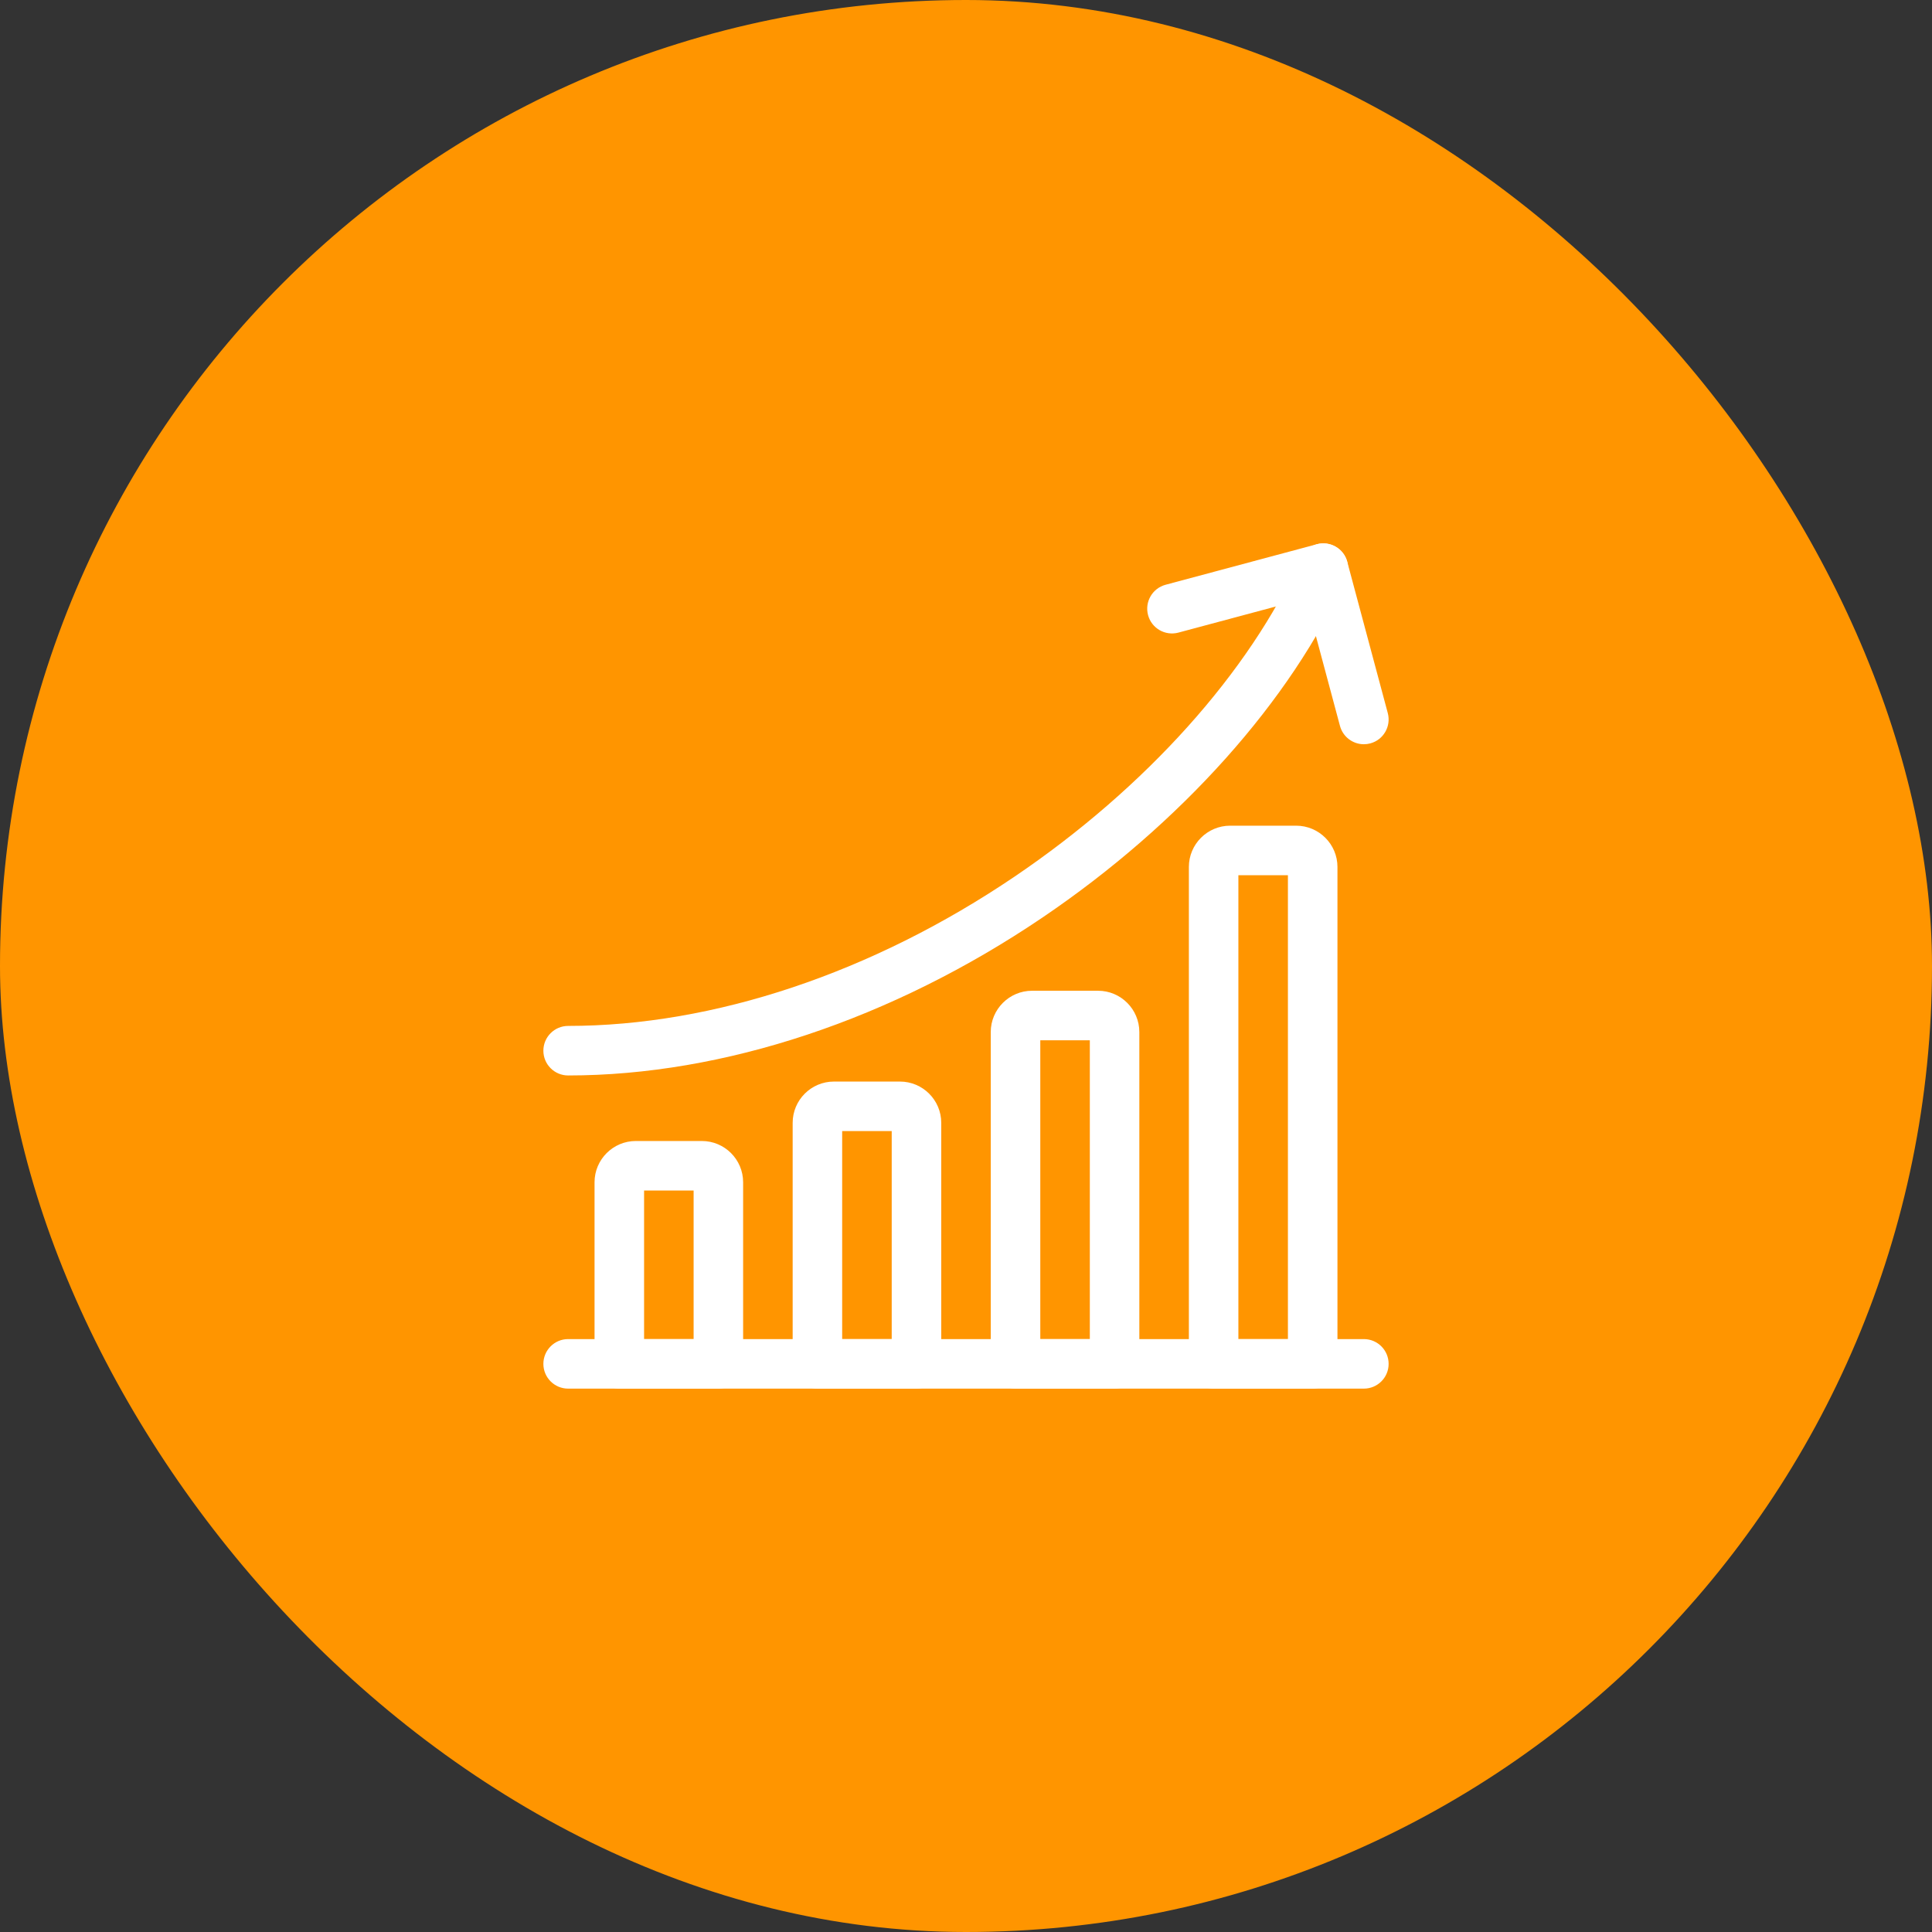
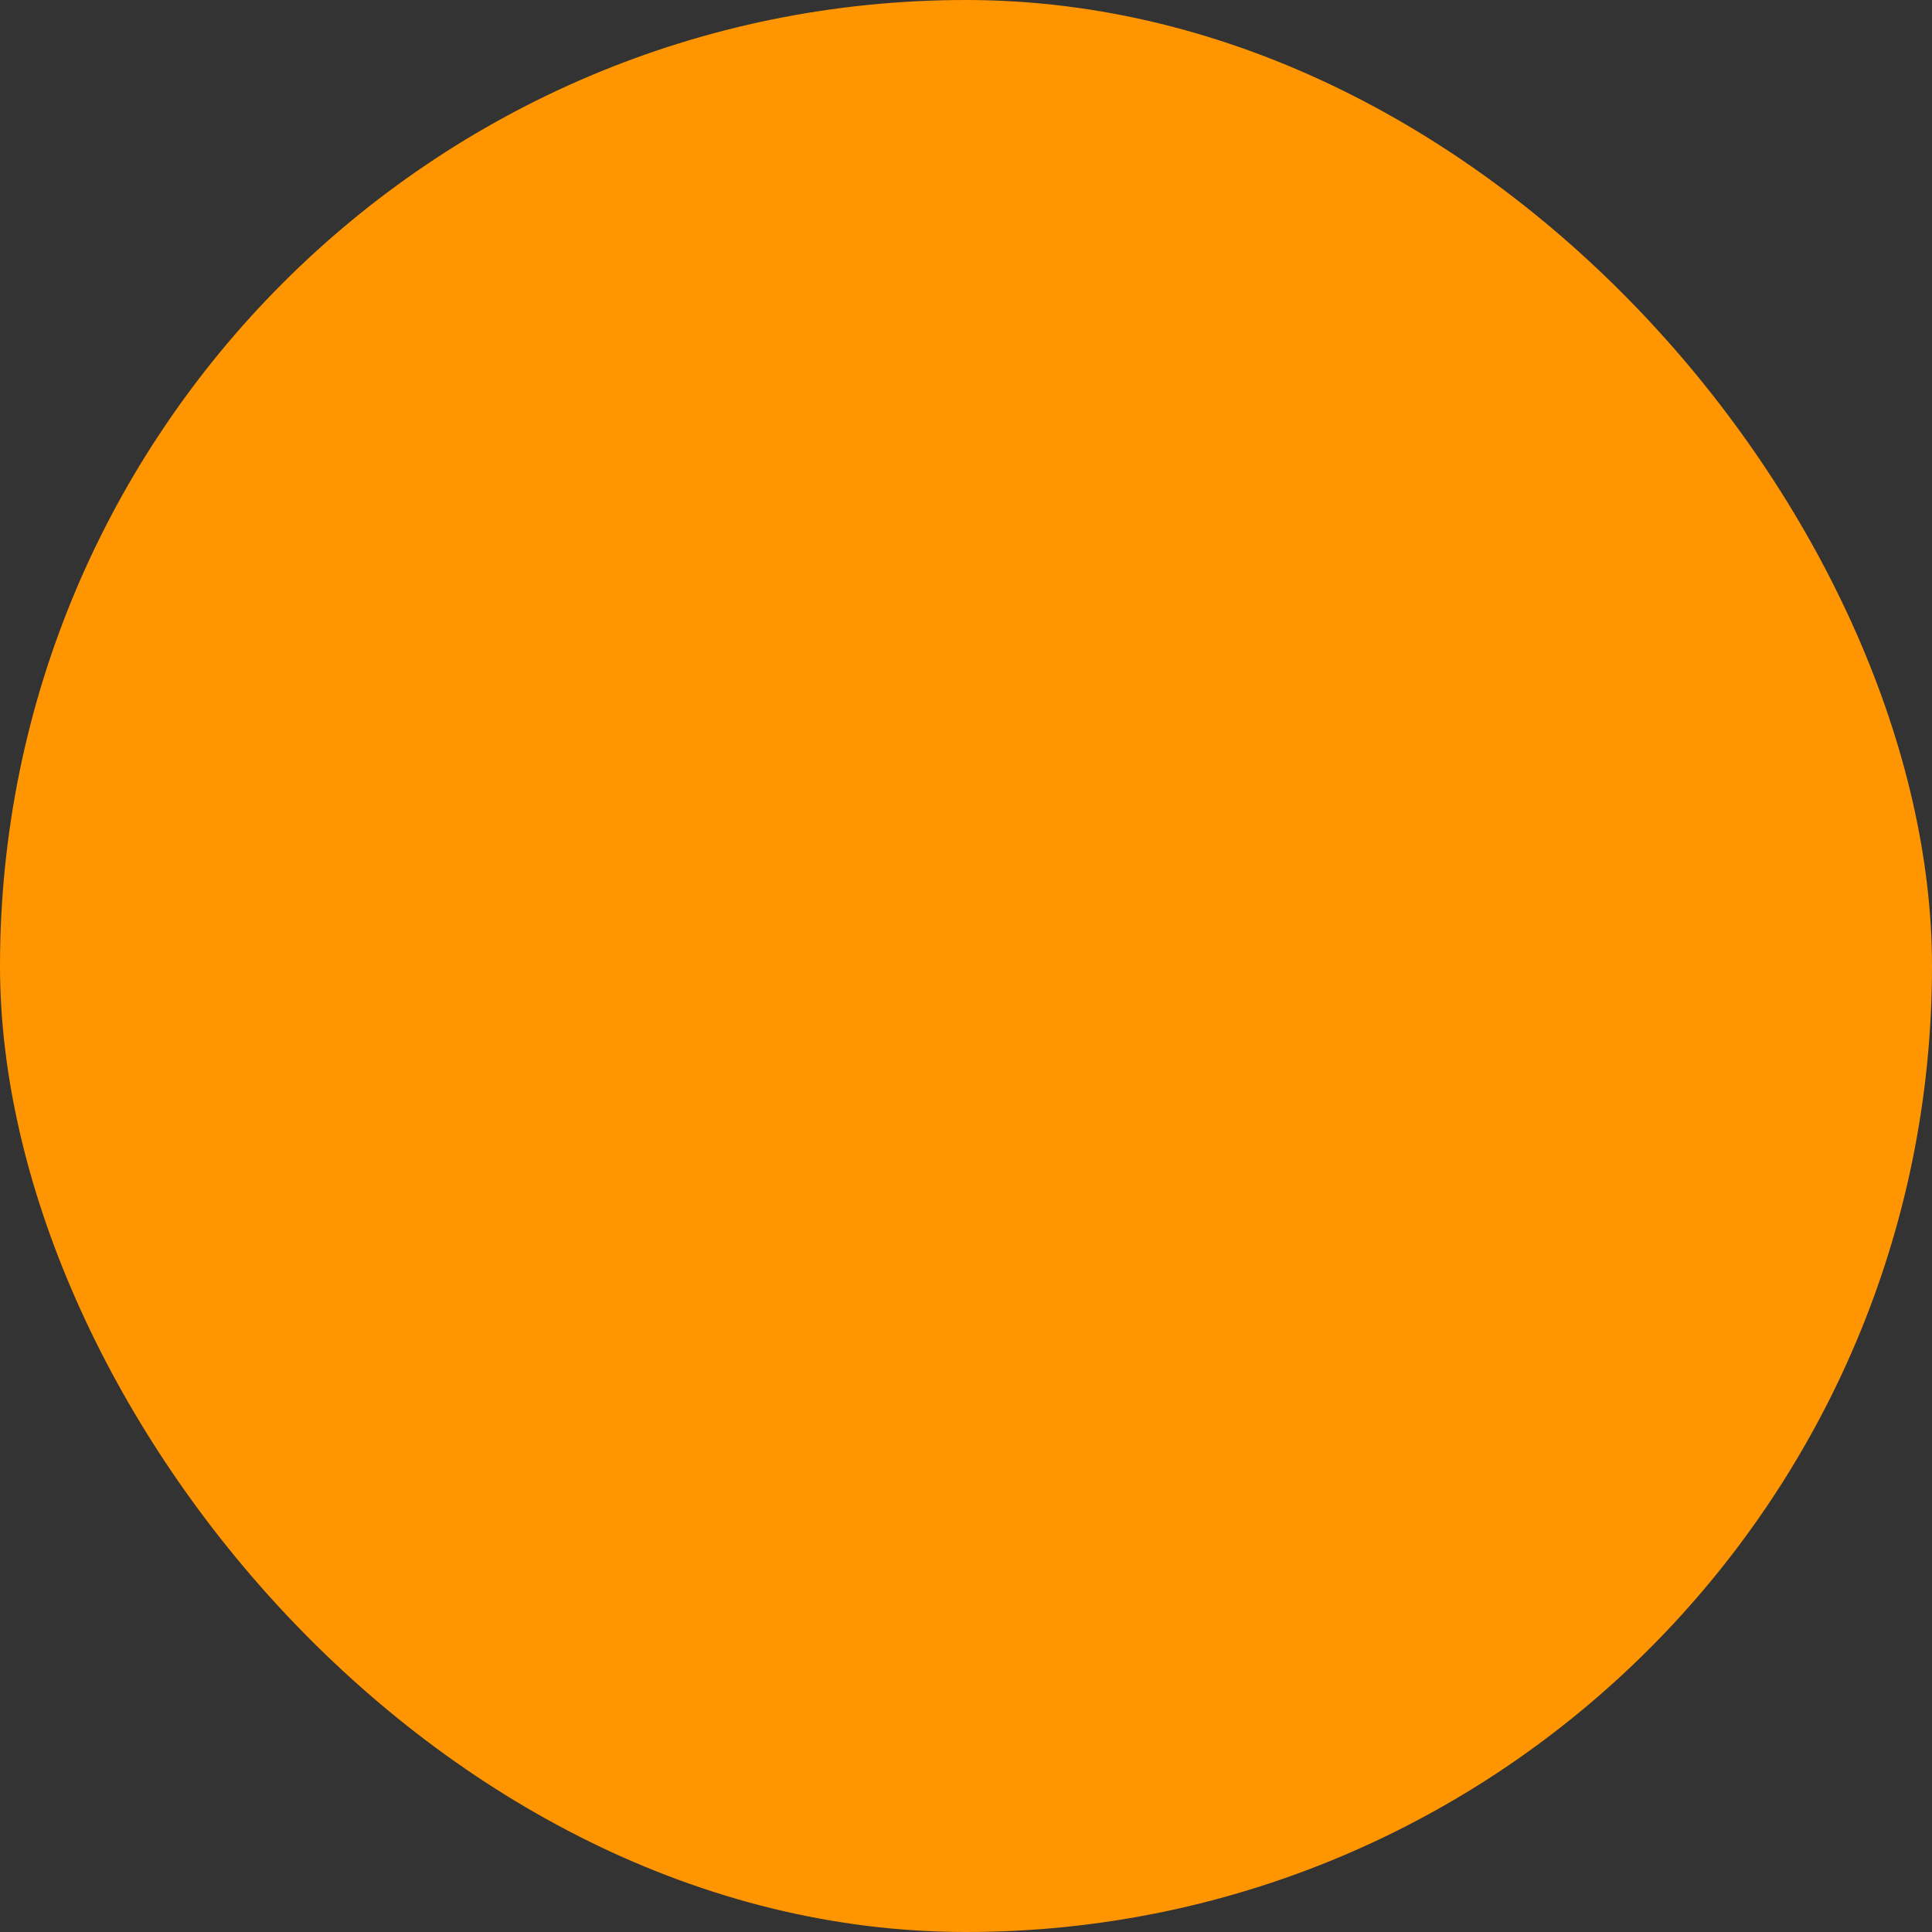
<svg xmlns="http://www.w3.org/2000/svg" width="64" height="64" viewBox="0 0 64 64" fill="none">
  <rect x="0" y="0" width="64" height="64" fill="#333333" stroke="none" />
  <rect width="64" height="64" rx="32" fill="#FF9500" />
  <g clip-path="url(#clip0_9027_56881)">
-     <path d="M45.179 46H18.82C18.367 46 18 45.633 18 45.18C18 44.727 18.367 44.359 18.82 44.359H45.179C45.633 44.359 46 44.727 46 45.18C46 45.633 45.633 46 45.179 46Z" fill="white" />
-     <path d="M23.797 46H20.516C20.063 46 19.695 45.633 19.695 45.18V39.164C19.695 38.41 20.309 37.797 21.062 37.797H23.25C24.004 37.797 24.617 38.41 24.617 39.164V45.18C24.617 45.633 24.25 46 23.797 46ZM21.336 44.359H22.977V39.438H21.336V44.359Z" fill="white" />
    <path d="M30.359 46H27.078C26.625 46 26.258 45.633 26.258 45.18V37.195C26.258 36.441 26.871 35.828 27.625 35.828H29.812C30.566 35.828 31.18 36.441 31.18 37.195V45.18C31.18 45.633 30.812 46 30.359 46ZM27.898 44.359H29.539V37.469H27.898V44.359Z" fill="white" />
    <path d="M36.922 46H33.641C33.188 46 32.82 45.633 32.82 45.18V34.188C32.82 33.434 33.434 32.82 34.188 32.82H36.375C37.129 32.82 37.742 33.434 37.742 34.188V45.18C37.742 45.633 37.375 46 36.922 46ZM34.461 44.359H36.102V34.461H34.461V44.359Z" fill="white" />
-     <path d="M43.484 46H40.203C39.75 46 39.383 45.633 39.383 45.18V28.719C39.383 27.965 39.996 27.352 40.75 27.352H42.938C43.691 27.352 44.305 27.965 44.305 28.719V45.18C44.305 45.633 43.937 46 43.484 46ZM41.023 44.359H42.664V28.992H41.023V44.359Z" fill="white" />
    <path d="M18.82 35.626C18.367 35.626 18 35.259 18 34.806C18 34.353 18.367 33.985 18.82 33.985C23.644 33.985 28.896 32.229 33.609 29.039C37.944 26.105 41.399 22.258 43.087 18.485C43.272 18.072 43.758 17.887 44.171 18.072C44.585 18.257 44.77 18.742 44.585 19.156C42.776 23.2 39.11 27.297 34.528 30.398C29.547 33.769 23.968 35.626 18.82 35.626Z" fill="white" />
-     <path d="M45.179 24.654C44.817 24.654 44.486 24.412 44.388 24.046L43.257 19.825L39.036 20.956C38.598 21.073 38.148 20.814 38.031 20.376C37.914 19.939 38.173 19.489 38.611 19.371L43.624 18.028C44.062 17.911 44.512 18.171 44.629 18.608L45.972 23.621C46.089 24.059 45.83 24.509 45.392 24.626C45.321 24.645 45.25 24.654 45.179 24.654Z" fill="white" />
  </g>
  <defs>
    <clipPath id="clip0_9027_56881">
-       <rect width="28" height="28" fill="white" transform="translate(18 18)" />
-     </clipPath>
+       </clipPath>
  </defs>
</svg>